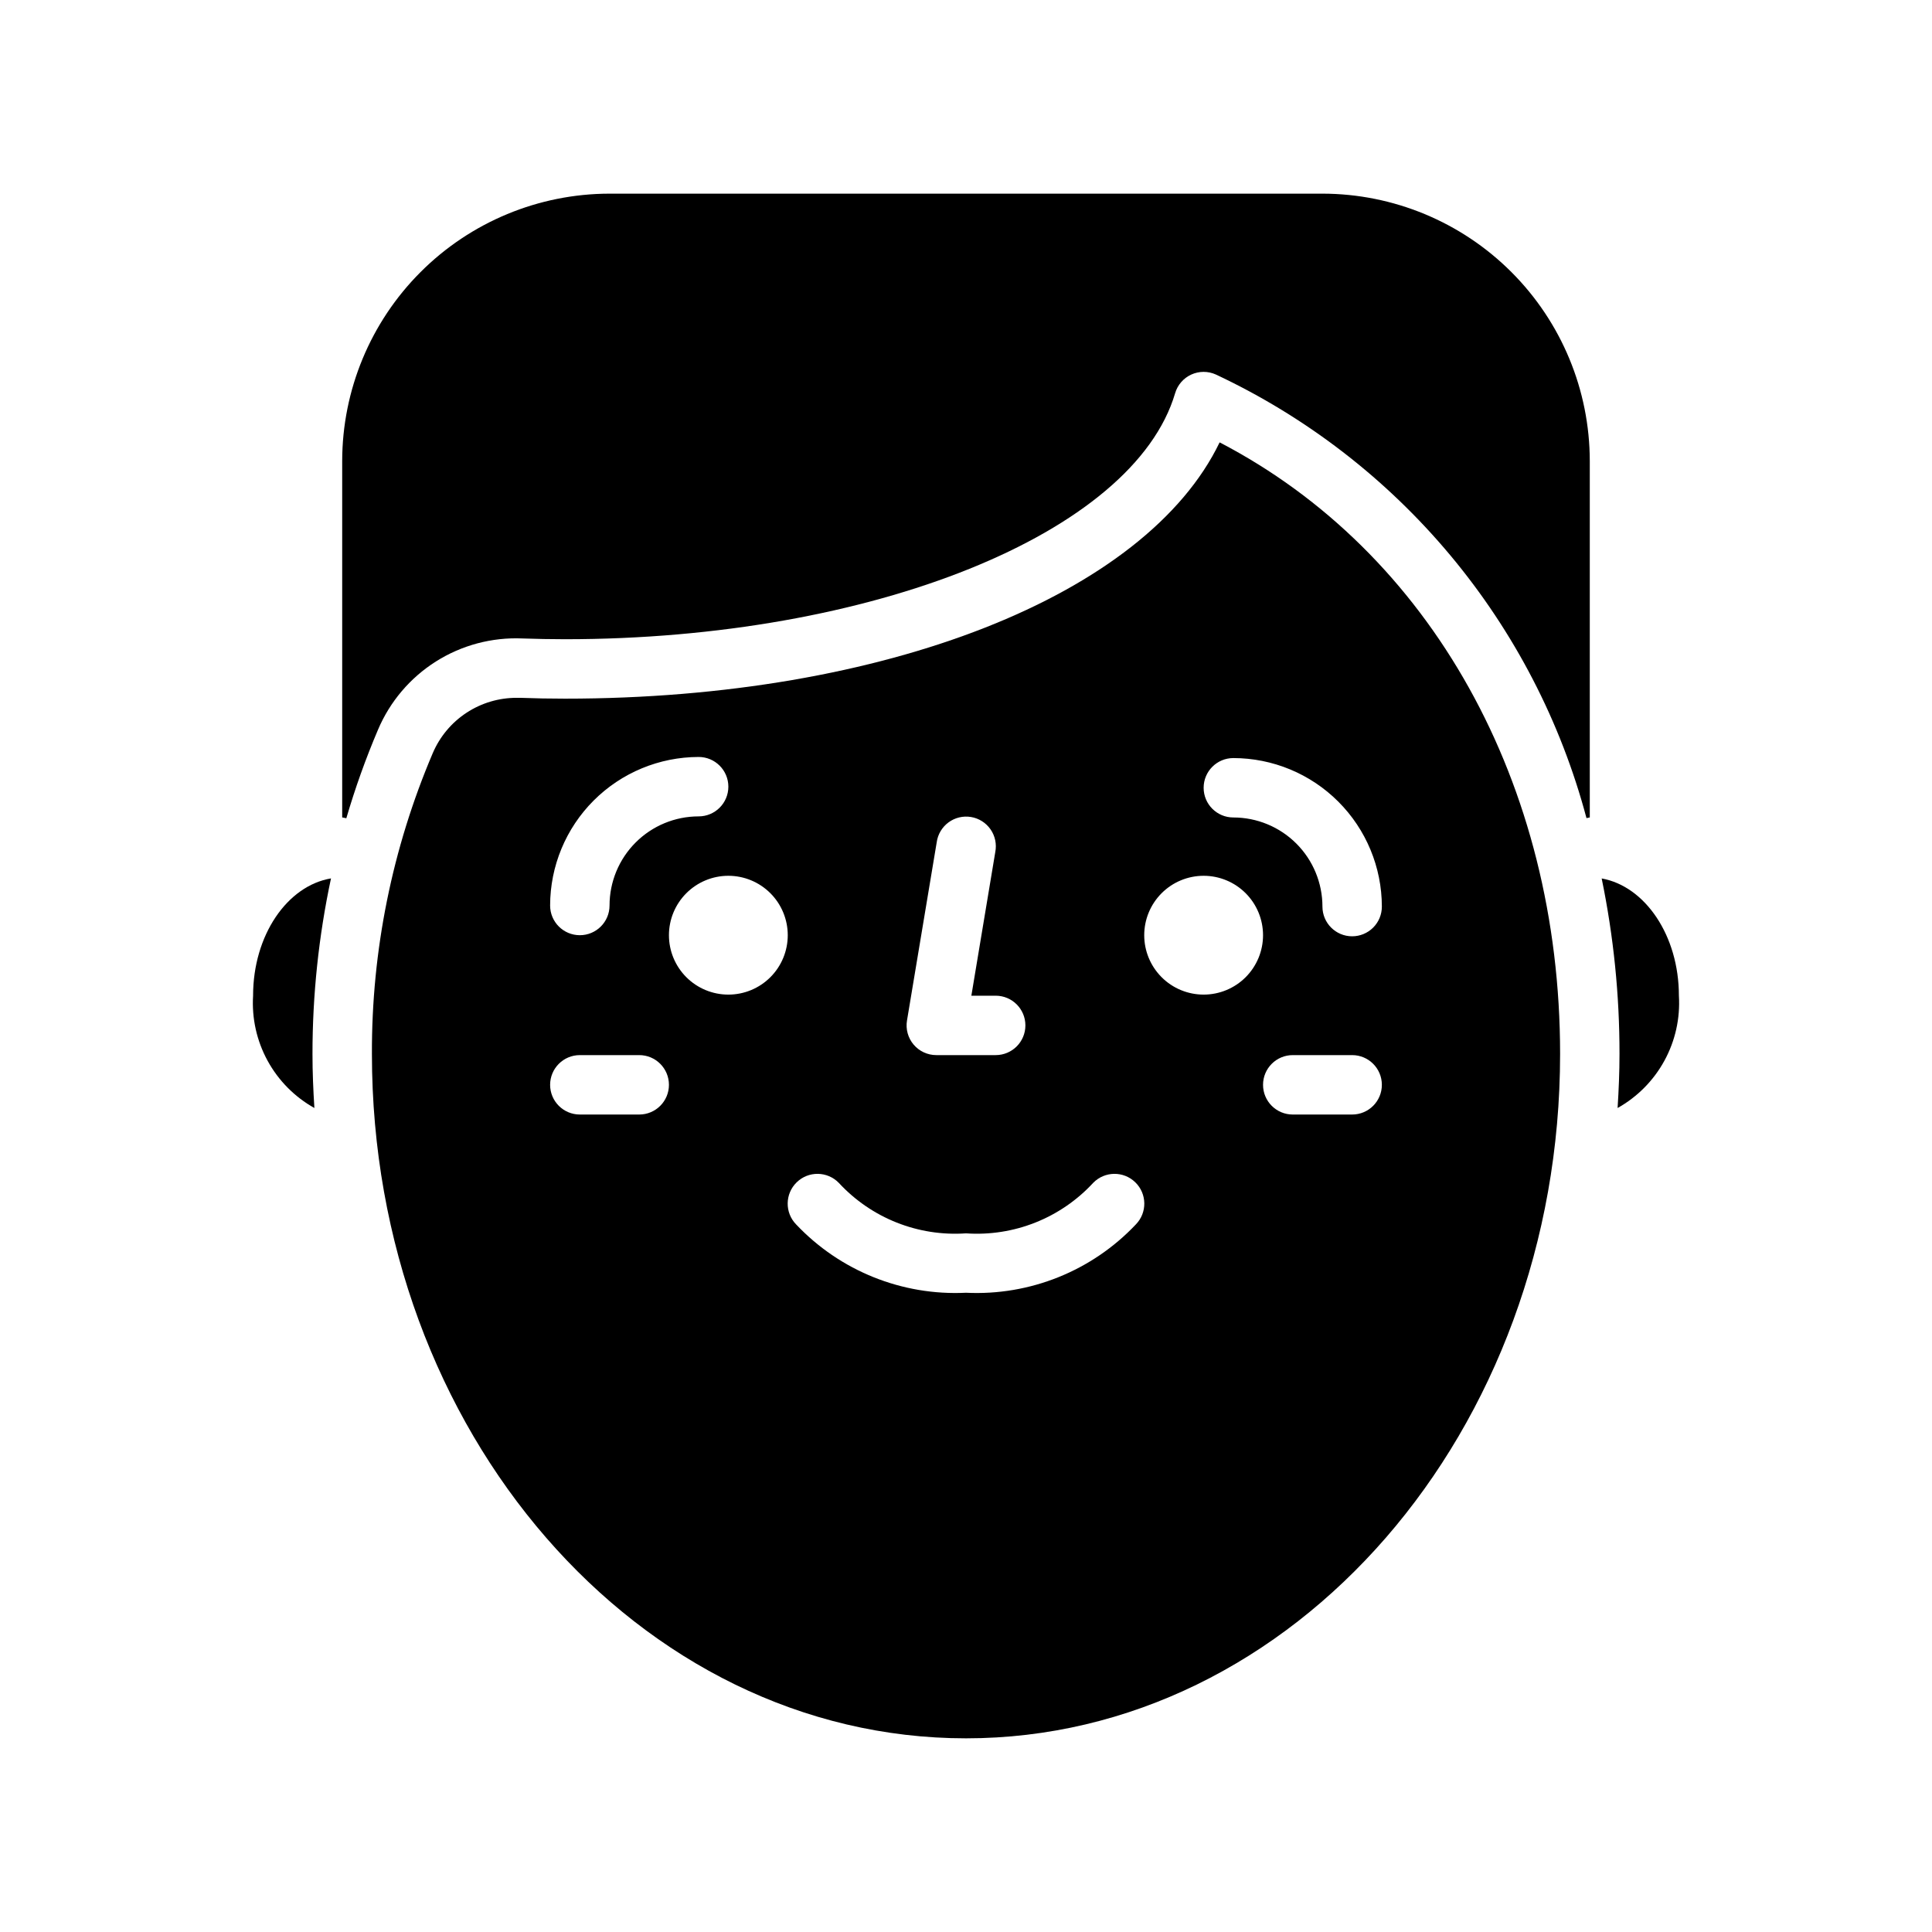
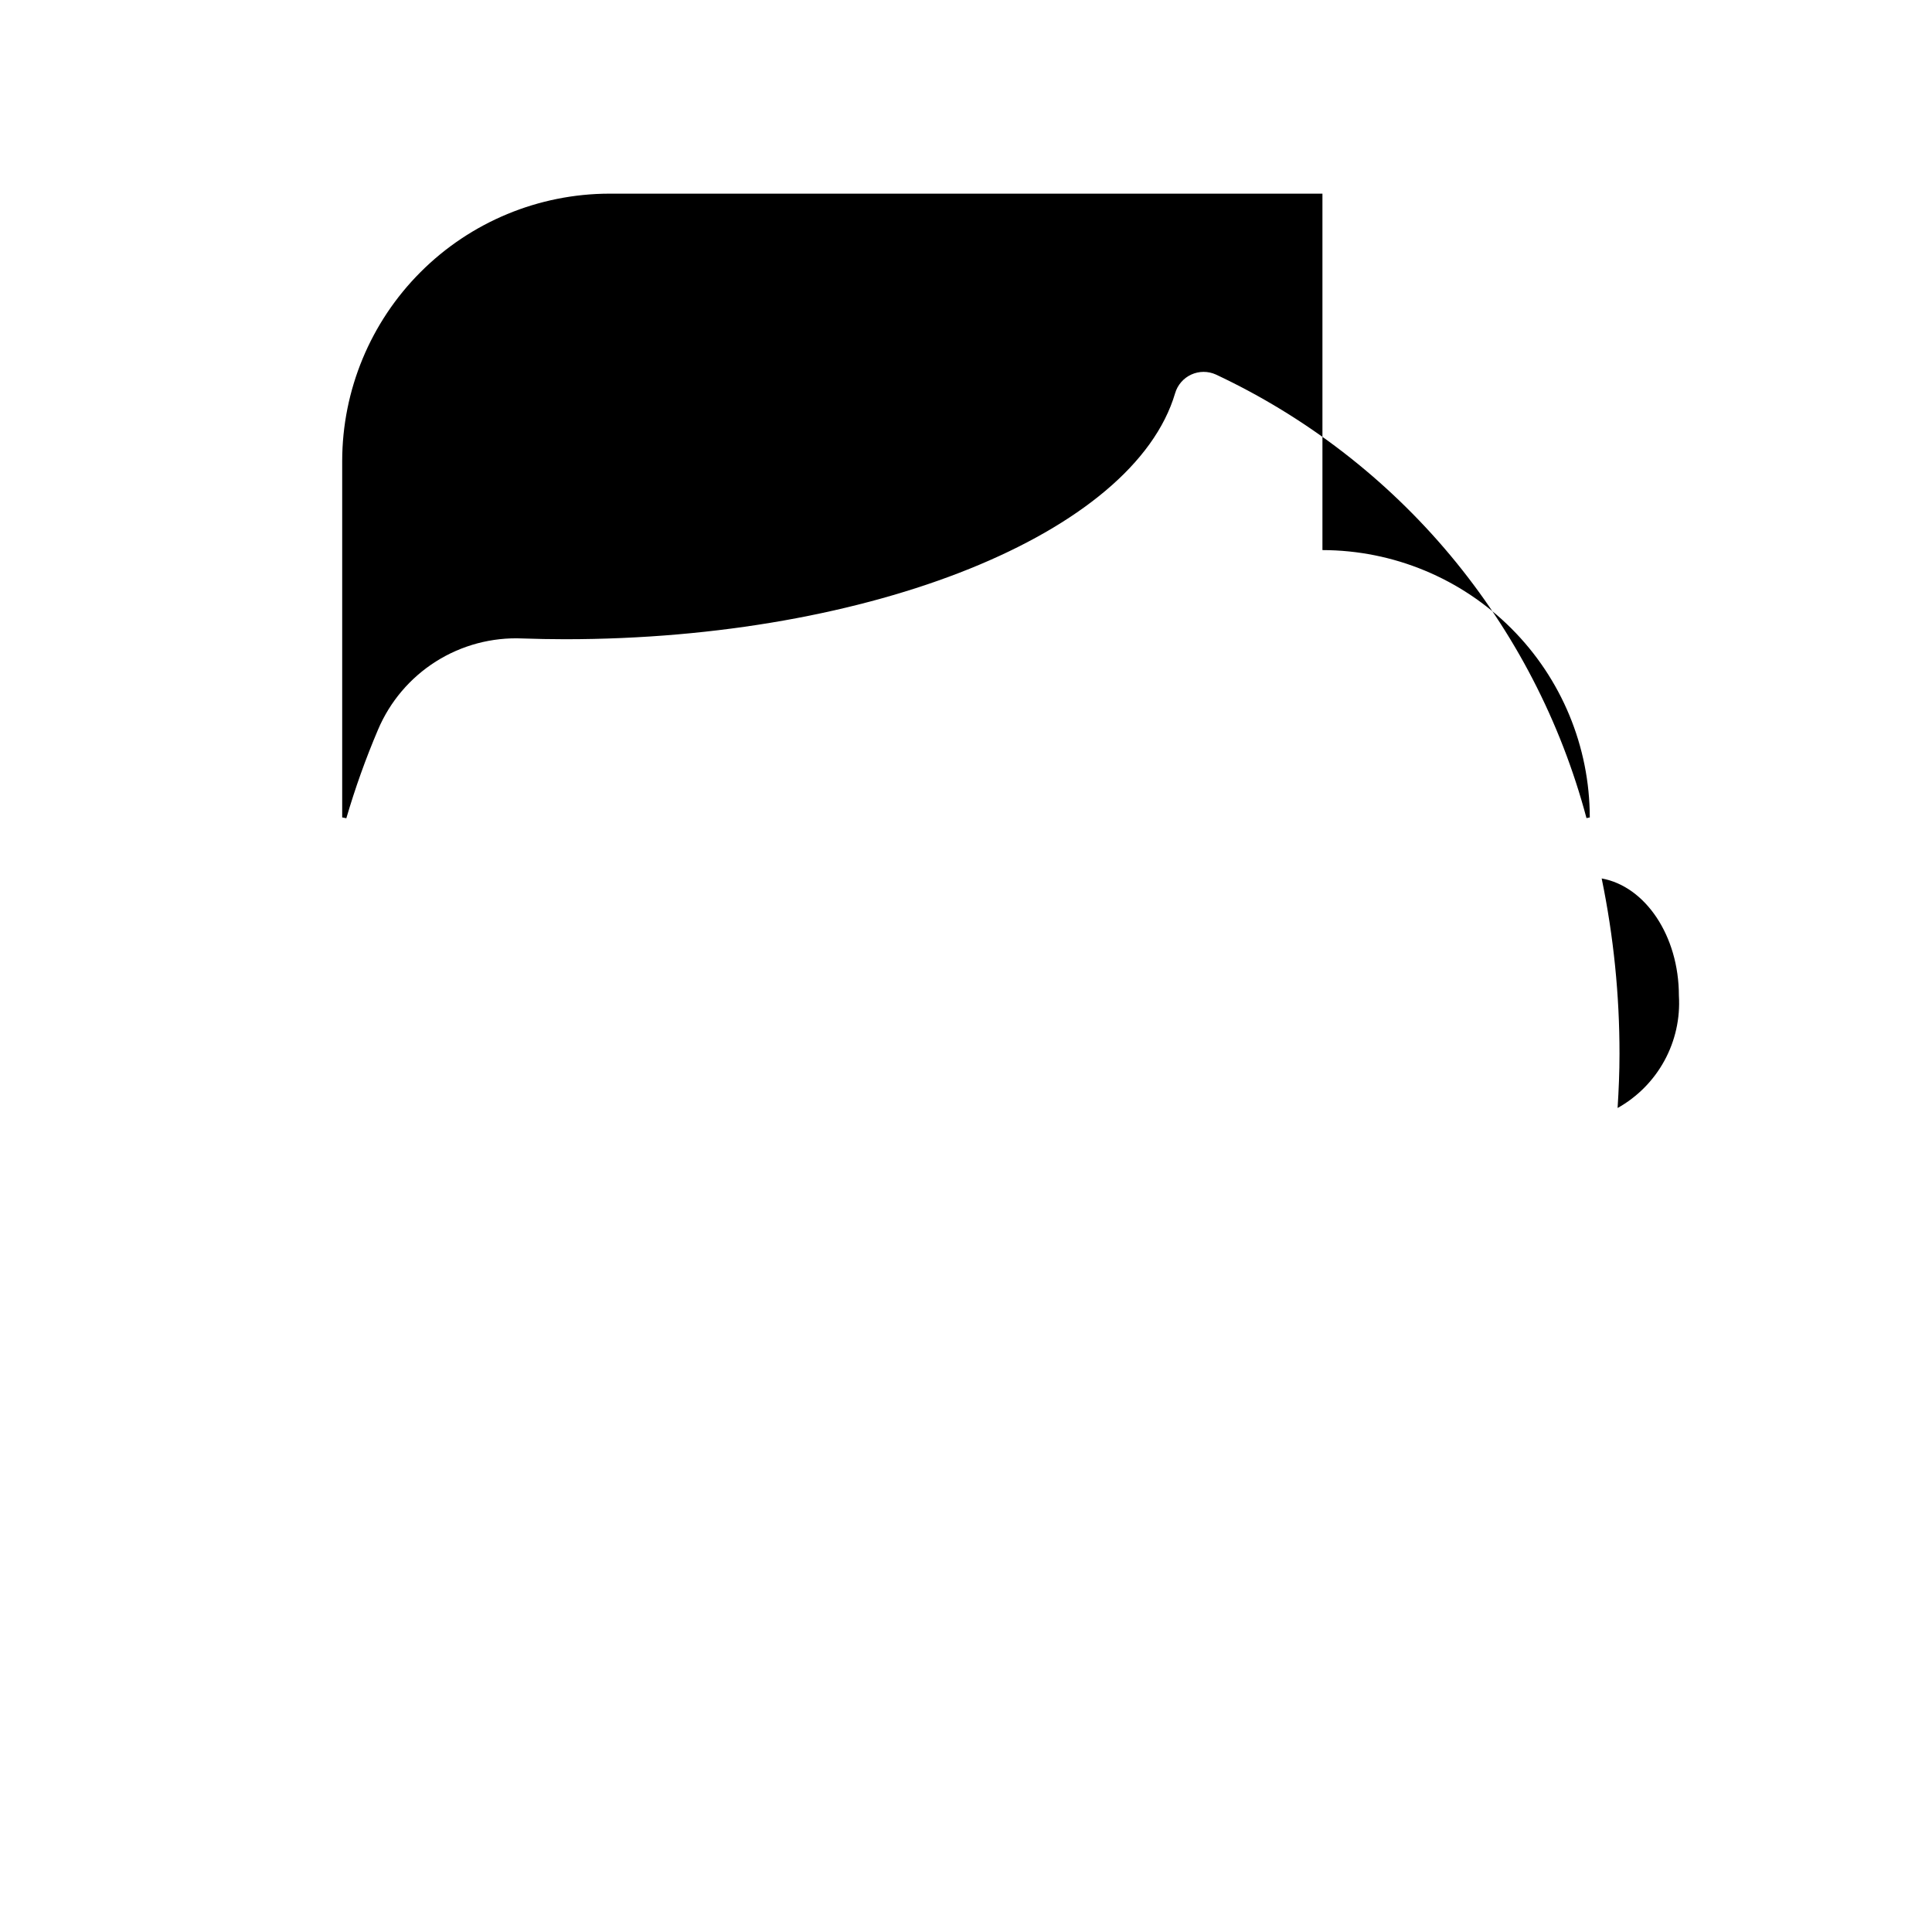
<svg xmlns="http://www.w3.org/2000/svg" fill="#000000" width="800px" height="800px" version="1.1" viewBox="144 144 512 512">
  <g>
-     <path d="m494.46 195.32h-188.93c-18.785 0.023-36.793 7.492-50.074 20.777-13.281 13.281-20.754 31.289-20.773 50.074v94.461c0.367 0.047 0.734 0.121 1.094 0.223 2.336-7.984 5.141-15.82 8.398-23.477 3.156-7.449 8.512-13.758 15.352-18.082 6.84-4.32 14.84-6.449 22.922-6.098 3.723 0.125 7.477 0.203 11.273 0.203 81.223 0 150.73-28.031 161.7-65.203 0.645-2.188 2.203-3.984 4.273-4.934 2.07-0.945 4.453-0.953 6.527-0.012 23.953 11.246 45.156 27.598 62.121 47.902 16.965 20.309 29.281 44.082 36.09 69.652 0.289-0.074 0.578-0.133 0.875-0.176v-94.461c-0.023-18.785-7.492-36.793-20.777-50.074-13.281-13.285-31.289-20.754-50.074-20.777z" />
+     <path d="m494.46 195.32h-188.93c-18.785 0.023-36.793 7.492-50.074 20.777-13.281 13.281-20.754 31.289-20.773 50.074v94.461c0.367 0.047 0.734 0.121 1.094 0.223 2.336-7.984 5.141-15.82 8.398-23.477 3.156-7.449 8.512-13.758 15.352-18.082 6.84-4.32 14.84-6.449 22.922-6.098 3.723 0.125 7.477 0.203 11.273 0.203 81.223 0 150.73-28.031 161.7-65.203 0.645-2.188 2.203-3.984 4.273-4.934 2.07-0.945 4.453-0.953 6.527-0.012 23.953 11.246 45.156 27.598 62.121 47.902 16.965 20.309 29.281 44.082 36.09 69.652 0.289-0.074 0.578-0.133 0.875-0.176c-0.023-18.785-7.492-36.793-20.777-50.074-13.281-13.285-31.289-20.754-50.074-20.777z" />
    <path d="m568.46 376.8c3.156 15.305 4.738 30.895 4.723 46.523 0 4.816-0.203 9.582-0.504 14.312v-0.004c5.234-2.926 9.535-7.273 12.41-12.539s4.203-11.234 3.836-17.223c0-15.941-8.957-29.008-20.465-31.07z" />
-     <path d="m467.21 261.24c-19.469 40.398-88.555 67.91-173.48 67.91-3.984 0-7.918-0.074-11.809-0.219h-0.922c-4.75-0.027-9.402 1.352-13.375 3.961-3.969 2.609-7.078 6.332-8.941 10.703-10.738 25.207-16.223 52.336-16.121 79.73 0 99.996 70.629 181.35 157.44 181.35s157.44-81.352 157.44-181.35c0-71.762-34.359-133.05-90.227-162.09zm-74.973 105.98c0.285-2.109 1.414-4.012 3.125-5.277 1.715-1.262 3.867-1.781 5.965-1.43 2.102 0.348 3.969 1.535 5.184 3.285 1.211 1.75 1.66 3.914 1.25 6.004l-6.34 38.07h6.449c4.348 0 7.871 3.523 7.871 7.871 0 4.348-3.523 7.871-7.871 7.871h-15.746c-2.312 0-4.508-1.02-6-2.781-1.496-1.766-2.141-4.098-1.762-6.379zm-63.09-22.617c4.348 0 7.875 3.527 7.875 7.875 0 4.348-3.527 7.871-7.875 7.871-6.262 0-12.27 2.488-16.695 6.918-4.43 4.426-6.918 10.434-6.918 16.699 0 4.348-3.523 7.871-7.871 7.871-4.348 0-7.875-3.523-7.875-7.871 0.012-10.438 4.164-20.441 11.543-27.82 7.379-7.379 17.383-11.527 27.816-11.543zm-15.742 94.758h-15.742c-4.348 0-7.875-3.523-7.875-7.871 0-4.348 3.527-7.875 7.875-7.875h15.742c4.348 0 7.871 3.527 7.871 7.875 0 4.348-3.523 7.871-7.871 7.871zm23.617-31.781c-4.176 0-8.18-1.656-11.133-4.609s-4.613-6.957-4.613-11.133c0-4.176 1.66-8.18 4.613-11.133s6.957-4.613 11.133-4.613c4.176 0 8.18 1.66 11.133 4.613s4.609 6.957 4.609 11.133c0 4.176-1.656 8.18-4.609 11.133s-6.957 4.609-11.133 4.609zm107.99 60.906c-11.641 12.32-28.086 18.934-45.012 18.105-16.93 0.828-33.375-5.785-45.016-18.105-3.043-3.121-2.977-8.117 0.145-11.16 3.121-3.047 8.117-2.981 11.16 0.141 8.629 9.34 21.027 14.262 33.711 13.383 12.684 0.879 25.078-4.043 33.707-13.383 3.043-3.121 8.039-3.188 11.16-0.141 3.125 3.043 3.188 8.039 0.145 11.16zm17.965-60.906c-4.176 0-8.184-1.656-11.133-4.609-2.953-2.953-4.613-6.957-4.613-11.133 0-4.176 1.66-8.18 4.613-11.133 2.949-2.953 6.957-4.613 11.133-4.613 4.172 0 8.18 1.66 11.133 4.613 2.949 2.953 4.609 6.957 4.609 11.133 0 4.176-1.66 8.18-4.609 11.133-2.953 2.953-6.961 4.609-11.133 4.609zm39.359 31.781h-15.746c-4.348 0-7.871-3.523-7.871-7.871 0-4.348 3.523-7.875 7.871-7.875h15.746c4.348 0 7.871 3.527 7.871 7.875 0 4.348-3.523 7.871-7.871 7.871zm0-47.23v-0.004c-4.348 0-7.875-3.523-7.875-7.871 0-6.262-2.484-12.27-6.914-16.699-4.43-4.43-10.438-6.918-16.699-6.918-4.348 0-7.871-3.523-7.871-7.871s3.523-7.871 7.871-7.871c10.434 0.012 20.438 4.164 27.816 11.543 7.379 7.379 11.531 17.383 11.543 27.816 0 2.09-0.828 4.09-2.305 5.566-1.477 1.477-3.481 2.305-5.566 2.305z" />
-     <path d="m211.07 407.87c-0.367 5.988 0.961 11.957 3.836 17.223s7.176 9.613 12.41 12.539c-0.301-4.723-0.504-9.492-0.504-14.312v0.004c-0.004-15.645 1.641-31.242 4.906-46.539-11.613 1.957-20.648 15.074-20.648 31.086z" />
  </g>
</svg>